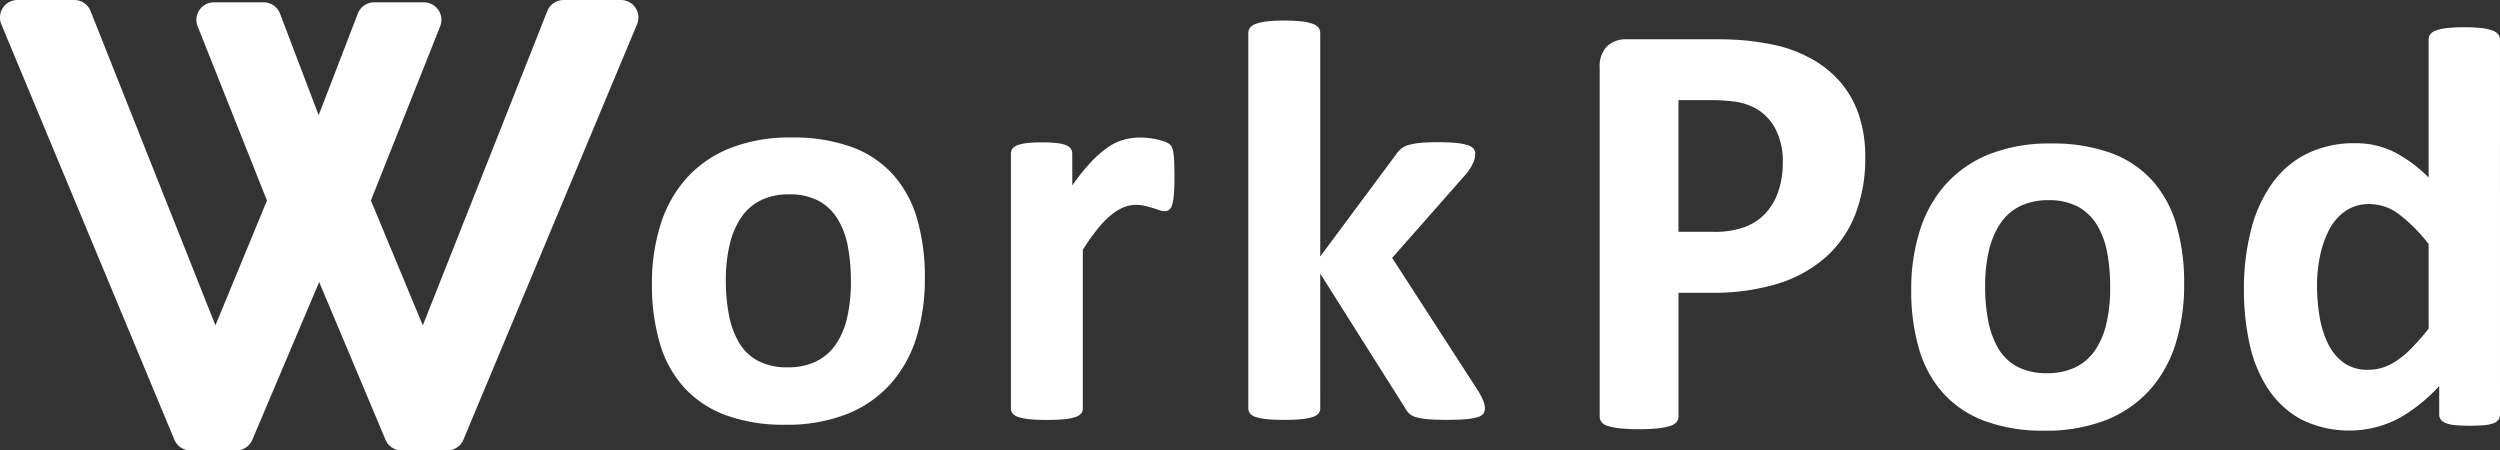
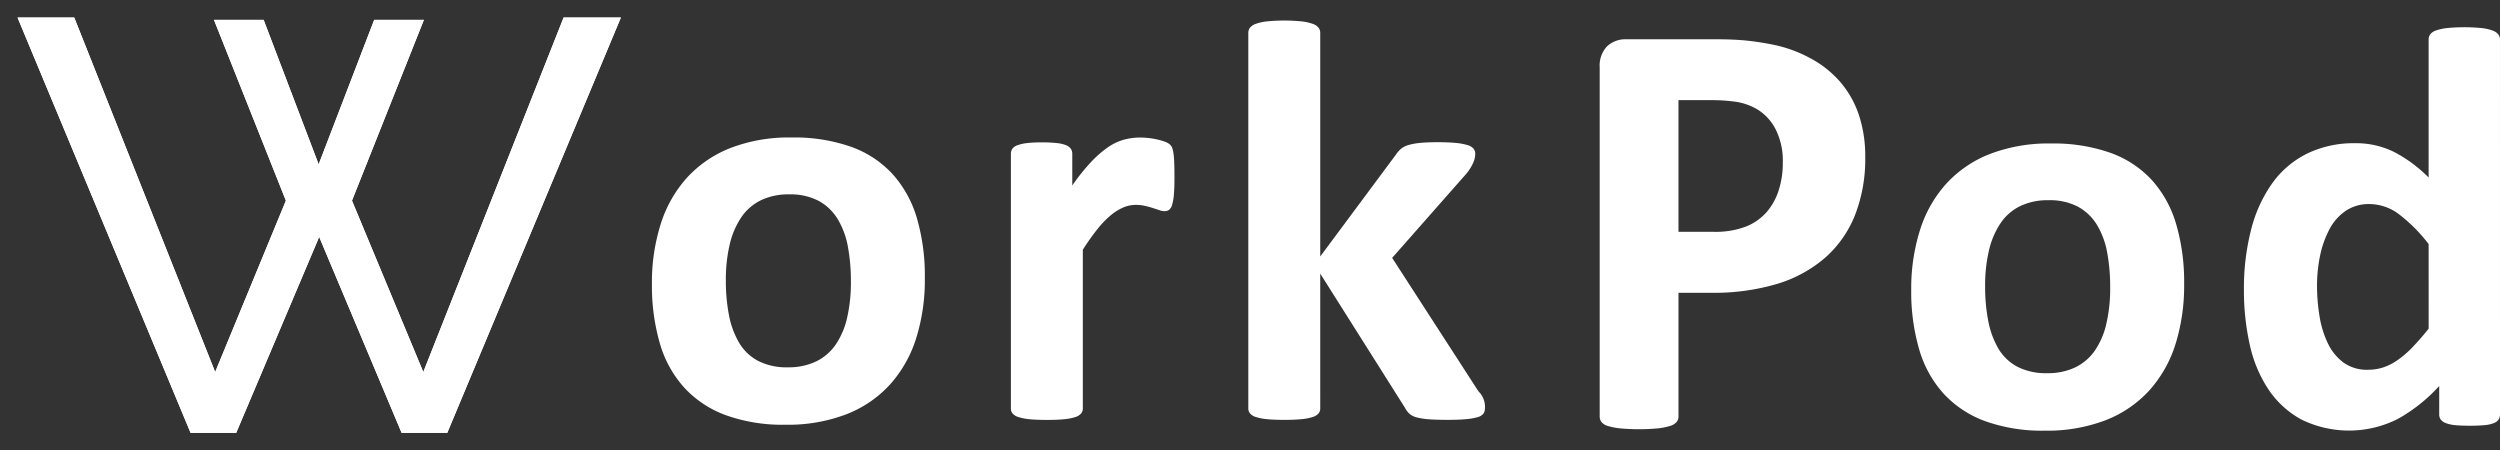
<svg xmlns="http://www.w3.org/2000/svg" width="200" height="36.034" viewBox="0 0 200 36.034">
  <rect x="0" y="0" width="200" height="36.034" fill="#333333" stroke="none" />
  <g id="グループ_933" data-name="グループ 933" transform="translate(-8.775 -13.473)">
    <g id="グループ_883" data-name="グループ 883" transform="translate(60.929 24.475)" style="isolation: isolate">
      <path id="パス_1782" data-name="パス 1782" d="M142.041,48.237a15.558,15.558,0,0,1-.685,4.75,10.021,10.021,0,0,1-2.078,3.7,9.249,9.249,0,0,1-3.494,2.4,13.11,13.11,0,0,1-4.91.845,13.449,13.449,0,0,1-4.727-.754,8.5,8.5,0,0,1-3.334-2.193,9,9,0,0,1-1.964-3.54,16.464,16.464,0,0,1-.64-4.8,15.439,15.439,0,0,1,.7-4.762,10.027,10.027,0,0,1,2.09-3.7,9.32,9.32,0,0,1,3.483-2.386,13.019,13.019,0,0,1,4.9-.845,13.712,13.712,0,0,1,4.751.742,8.311,8.311,0,0,1,3.323,2.181,9.091,9.091,0,0,1,1.953,3.54A16.576,16.576,0,0,1,142.041,48.237Zm-5.915.228a14.939,14.939,0,0,0-.24-2.775,6.539,6.539,0,0,0-.811-2.2,4.062,4.062,0,0,0-1.519-1.462,4.884,4.884,0,0,0-2.387-.525,5.047,5.047,0,0,0-2.238.468,4.02,4.02,0,0,0-1.576,1.37,6.561,6.561,0,0,0-.925,2.169,12.286,12.286,0,0,0-.308,2.889,14.3,14.3,0,0,0,.251,2.775,6.873,6.873,0,0,0,.811,2.2,3.864,3.864,0,0,0,1.519,1.45,4.978,4.978,0,0,0,2.375.514,5.1,5.1,0,0,0,2.261-.468,4.048,4.048,0,0,0,1.576-1.359,6.257,6.257,0,0,0,.913-2.158A12.726,12.726,0,0,0,136.127,48.465Z" transform="translate(-120.208 -36.955)" fill="#fff" />
      <path id="パス_1783" data-name="パス 1783" d="M194.691,40.152q0,.822-.045,1.348a4.176,4.176,0,0,1-.137.822.8.8,0,0,1-.24.411.6.6,0,0,1-.377.114,1.257,1.257,0,0,1-.411-.08c-.152-.053-.324-.11-.514-.171s-.4-.118-.628-.172a3.341,3.341,0,0,0-.754-.08,2.537,2.537,0,0,0-.959.194,4.041,4.041,0,0,0-.993.605,7.388,7.388,0,0,0-1.073,1.1,17.817,17.817,0,0,0-1.2,1.69v12.7a.62.62,0,0,1-.137.4,1.006,1.006,0,0,1-.468.286,4.088,4.088,0,0,1-.879.171q-.548.057-1.393.057t-1.393-.057a4.088,4.088,0,0,1-.879-.171,1,1,0,0,1-.468-.286.621.621,0,0,1-.137-.4V38.257a.7.7,0,0,1,.114-.4.842.842,0,0,1,.411-.286,3.31,3.31,0,0,1,.765-.171,10.04,10.04,0,0,1,1.176-.057,10.6,10.6,0,0,1,1.211.057,2.766,2.766,0,0,1,.742.171.845.845,0,0,1,.377.286.706.706,0,0,1,.114.4v2.535a16.213,16.213,0,0,1,1.508-1.884,8.5,8.5,0,0,1,1.348-1.176,4.237,4.237,0,0,1,1.279-.605,4.926,4.926,0,0,1,1.279-.171q.3,0,.639.034a6.316,6.316,0,0,1,.708.114,4.779,4.779,0,0,1,.639.183,1.276,1.276,0,0,1,.4.217.707.707,0,0,1,.182.251,1.951,1.951,0,0,1,.1.377,5.628,5.628,0,0,1,.069.719Q194.691,39.33,194.691,40.152Z" transform="translate(-152.888 -36.955)" fill="#fff" />
    </g>
    <g id="グループ_884" data-name="グループ 884" transform="translate(108.635 15.115)" style="isolation: isolate">
-       <path id="パス_1784" data-name="パス 1784" d="M241.088,48.039a.657.657,0,0,1-.126.4.866.866,0,0,1-.456.274,4.777,4.777,0,0,1-.9.16q-.571.057-1.484.057-.937,0-1.519-.046a5.293,5.293,0,0,1-.959-.148,1.435,1.435,0,0,1-.582-.285,1.716,1.716,0,0,1-.365-.48l-6.783-10.74V48.017a.621.621,0,0,1-.137.4,1,1,0,0,1-.468.286,4.087,4.087,0,0,1-.879.171,13.939,13.939,0,0,1-1.393.057q-.845,0-1.393-.057a4.086,4.086,0,0,1-.879-.171,1,1,0,0,1-.468-.286.621.621,0,0,1-.137-.4V17.967a.671.671,0,0,1,.137-.411,1.03,1.03,0,0,1,.468-.308,3.929,3.929,0,0,1,.879-.194,14.141,14.141,0,0,1,2.786,0,3.93,3.93,0,0,1,.879.194,1.028,1.028,0,0,1,.468.308.671.671,0,0,1,.137.411V35.859l6.029-8.112a2.533,2.533,0,0,1,.411-.48,1.583,1.583,0,0,1,.605-.32,5.123,5.123,0,0,1,.936-.171q.56-.057,1.427-.057.845,0,1.428.057a4.658,4.658,0,0,1,.936.171,1.025,1.025,0,0,1,.491.286.657.657,0,0,1,.137.423,1.813,1.813,0,0,1-.172.731,3.884,3.884,0,0,1-.514.822l-5.961,6.764,6.9,10.671a5.125,5.125,0,0,1,.4.789A1.726,1.726,0,0,1,241.088,48.039Z" transform="translate(-222.155 -16.984)" fill="#fff" />
+       <path id="パス_1784" data-name="パス 1784" d="M241.088,48.039a.657.657,0,0,1-.126.4.866.866,0,0,1-.456.274,4.777,4.777,0,0,1-.9.16q-.571.057-1.484.057-.937,0-1.519-.046a5.293,5.293,0,0,1-.959-.148,1.435,1.435,0,0,1-.582-.285,1.716,1.716,0,0,1-.365-.48l-6.783-10.74V48.017a.621.621,0,0,1-.137.4,1,1,0,0,1-.468.286,4.087,4.087,0,0,1-.879.171,13.939,13.939,0,0,1-1.393.057q-.845,0-1.393-.057a4.086,4.086,0,0,1-.879-.171,1,1,0,0,1-.468-.286.621.621,0,0,1-.137-.4V17.967a.671.671,0,0,1,.137-.411,1.03,1.03,0,0,1,.468-.308,3.929,3.929,0,0,1,.879-.194,14.141,14.141,0,0,1,2.786,0,3.93,3.93,0,0,1,.879.194,1.028,1.028,0,0,1,.468.308.671.671,0,0,1,.137.411V35.859l6.029-8.112a2.533,2.533,0,0,1,.411-.48,1.583,1.583,0,0,1,.605-.32,5.123,5.123,0,0,1,.936-.171q.56-.057,1.427-.057.845,0,1.428.057a4.658,4.658,0,0,1,.936.171,1.025,1.025,0,0,1,.491.286.657.657,0,0,1,.137.423,1.813,1.813,0,0,1-.172.731,3.884,3.884,0,0,1-.514.822l-5.961,6.764,6.9,10.671A1.726,1.726,0,0,1,241.088,48.039Z" transform="translate(-222.155 -16.984)" fill="#fff" />
    </g>
    <g id="グループ_885" data-name="グループ 885" transform="translate(136.747 16.615)" style="isolation: isolate">
      <path id="パス_1785" data-name="パス 1785" d="M303.468,29.62a12.273,12.273,0,0,1-.815,4.63,8.936,8.936,0,0,1-2.374,3.4,10.464,10.464,0,0,1-3.825,2.1,17.69,17.69,0,0,1-5.335.72h-2.59v9.91a.667.667,0,0,1-.156.431,1.094,1.094,0,0,1-.515.312,5.091,5.091,0,0,1-.959.192,16.352,16.352,0,0,1-3.058,0,5.105,5.105,0,0,1-.971-.192,1.008,1.008,0,0,1-.5-.312.7.7,0,0,1-.144-.431V22.446a2.237,2.237,0,0,1,.588-1.691,2.138,2.138,0,0,1,1.546-.564h7.314q1.1,0,2.1.084a22.2,22.2,0,0,1,2.386.36,10.557,10.557,0,0,1,2.818,1.02,8.393,8.393,0,0,1,2.434,1.884,7.855,7.855,0,0,1,1.535,2.663A10.408,10.408,0,0,1,303.468,29.62Zm-6.594.455a5.574,5.574,0,0,0-.576-2.687,3.981,3.981,0,0,0-1.415-1.56,4.693,4.693,0,0,0-1.762-.636,13.462,13.462,0,0,0-1.907-.132h-2.686V35.594h2.83a6.846,6.846,0,0,0,2.53-.408,4.326,4.326,0,0,0,1.667-1.14,4.943,4.943,0,0,0,.983-1.752A7.066,7.066,0,0,0,296.874,30.076Z" transform="translate(-282.222 -20.19)" fill="#fff" />
    </g>
    <g id="グループ_886" data-name="グループ 886" transform="translate(188.289 15.652)" style="isolation: isolate">
      <path id="パス_1786" data-name="パス 1786" d="M412.841,49.095a.747.747,0,0,1-.114.423.833.833,0,0,1-.388.286,2.667,2.667,0,0,1-.742.16q-.469.046-1.153.046-.731,0-1.188-.046a2.792,2.792,0,0,1-.742-.16.913.913,0,0,1-.411-.286.7.7,0,0,1-.125-.423V46.832a13.1,13.1,0,0,1-3.3,2.628,8.65,8.65,0,0,1-7.765.034,7.517,7.517,0,0,1-2.627-2.434,10.542,10.542,0,0,1-1.473-3.576,19.716,19.716,0,0,1-.457-4.307,18.9,18.9,0,0,1,.583-4.891,11.075,11.075,0,0,1,1.7-3.7,7.548,7.548,0,0,1,2.786-2.354,8.563,8.563,0,0,1,3.837-.823,6.85,6.85,0,0,1,3.106.7,11.075,11.075,0,0,1,2.763,2.045V19.113a.705.705,0,0,1,.126-.411.945.945,0,0,1,.456-.309,3.956,3.956,0,0,1,.879-.194,14.235,14.235,0,0,1,2.786,0,3.741,3.741,0,0,1,.868.194,1.029,1.029,0,0,1,.456.309.666.666,0,0,1,.137.411Zm-5.71-13.62a12.669,12.669,0,0,0-2.363-2.376,3.961,3.961,0,0,0-2.364-.823,3.311,3.311,0,0,0-1.93.56,4.083,4.083,0,0,0-1.3,1.5,7.964,7.964,0,0,0-.731,2.091,11.6,11.6,0,0,0-.24,2.365,14.849,14.849,0,0,0,.206,2.491,7.793,7.793,0,0,0,.673,2.159,4.09,4.09,0,0,0,1.245,1.52,3.223,3.223,0,0,0,1.964.571,3.922,3.922,0,0,0,1.153-.171,4.4,4.4,0,0,0,1.142-.56,7.628,7.628,0,0,0,1.2-1.017,20.411,20.411,0,0,0,1.347-1.542Z" transform="translate(-392.355 -18.131)" fill="#fff" />
    </g>
    <g id="グループ_889" data-name="グループ 889" transform="translate(8.775 13.473)">
      <g id="グループ_887" data-name="グループ 887" transform="translate(1.403 1.403)" style="isolation: isolate">
        <path id="パス_1787" data-name="パス 1787" d="M27.49,16.661h3.976l4.4,11.559,4.443-11.559h3.976l-5.753,14.46,5.706,13.712L55.46,16.473h4.584L46.152,49.7H42.5L35.909,34.023,29.267,49.7H25.619L11.774,16.473h4.537l11.272,28.36,5.659-13.712Z" transform="translate(-11.774 -16.473)" fill="#fff" />
      </g>
      <g id="グループ_888" data-name="グループ 888" style="isolation: isolate">
-         <path id="パス_1788" data-name="パス 1788" d="M44.555,49.507H40.908a1.4,1.4,0,0,1-1.294-.859L34.308,36.034,28.963,48.651a1.4,1.4,0,0,1-1.292.856H24.023a1.4,1.4,0,0,1-1.3-.864L8.882,15.417a1.4,1.4,0,0,1,1.3-1.944h4.537a1.4,1.4,0,0,1,1.3.885L26.011,39.5l4.121-9.984L24.59,15.584a1.4,1.4,0,0,1,1.3-1.923h3.976a1.4,1.4,0,0,1,1.311.9l3.092,8.129L37.4,14.56a1.4,1.4,0,0,1,1.309-.9h3.976a1.4,1.4,0,0,1,1.3,1.923L38.447,29.513,42.6,39.505,52.559,14.36a1.4,1.4,0,0,1,1.3-.887h4.584a1.4,1.4,0,0,1,1.294,1.946L45.85,48.645A1.4,1.4,0,0,1,44.555,49.507ZM41.839,46.7h1.782L56.339,16.281H54.817L43.942,43.752a1.4,1.4,0,0,1-1.292.887,1.433,1.433,0,0,1-1.308-.864L35.636,30.064a1.4,1.4,0,0,1-.008-1.059l4.987-12.537h-.943l-4.1,10.658a1.4,1.4,0,0,1-1.31.9h0a1.4,1.4,0,0,1-1.309-.9L28.9,16.468h-.939L32.95,29.005a1.4,1.4,0,0,1-.007,1.055L27.284,43.772a1.371,1.371,0,0,1-1.306.868,1.4,1.4,0,0,1-1.295-.885L13.763,16.281h-1.48L24.958,46.7h1.784L33.02,31.878a1.4,1.4,0,0,1,1.292-.856h0a1.4,1.4,0,0,1,1.292.859Z" transform="translate(-8.775 -13.473)" fill="#fff" />
-       </g>
+         </g>
    </g>
    <path id="パス_1789" data-name="パス 1789" d="M357.283,49.247A15.676,15.676,0,0,1,356.6,54a10.069,10.069,0,0,1-2.077,3.7,9.325,9.325,0,0,1-3.494,2.4,13.149,13.149,0,0,1-4.911.847,13.519,13.519,0,0,1-4.729-.753A8.482,8.482,0,0,1,338.055,58a8.975,8.975,0,0,1-1.964-3.541,16.474,16.474,0,0,1-.641-4.794,15.488,15.488,0,0,1,.7-4.761,9.982,9.982,0,0,1,2.091-3.7,9.3,9.3,0,0,1,3.485-2.385,13.057,13.057,0,0,1,4.9-.847,13.7,13.7,0,0,1,4.752.744,8.318,8.318,0,0,1,3.321,2.18,9.069,9.069,0,0,1,1.95,3.541A16.5,16.5,0,0,1,357.283,49.247Zm-5.917.225a14.986,14.986,0,0,0-.239-2.774,6.549,6.549,0,0,0-.809-2.2,4.076,4.076,0,0,0-1.52-1.464,4.867,4.867,0,0,0-2.385-.524,5.047,5.047,0,0,0-2.24.468,4.009,4.009,0,0,0-1.576,1.37,6.562,6.562,0,0,0-.926,2.17,12.287,12.287,0,0,0-.309,2.891,14.18,14.18,0,0,0,.253,2.774,6.936,6.936,0,0,0,.809,2.2,3.874,3.874,0,0,0,1.52,1.45,5,5,0,0,0,2.376.514,5.06,5.06,0,0,0,2.259-.468,4.06,4.06,0,0,0,1.576-1.361,6.242,6.242,0,0,0,.912-2.156A12.529,12.529,0,0,0,351.367,49.471Z" transform="translate(-173.777 -13.02)" fill="#fff" />
    <path id="パス_1790" data-name="パス 1790" d="M55.456,16.47,44.23,44.83,38.524,31.118l5.753-14.461H40.3L35.858,28.217l-4.4-11.559H27.486l5.753,14.461L27.584,44.83,16.307,16.47H11.77L25.615,49.7h3.648L35.9,34.02,42.5,49.7h3.648L60.039,16.47Z" transform="translate(-1.594 -1.595)" fill="#fff" />
  </g>
</svg>